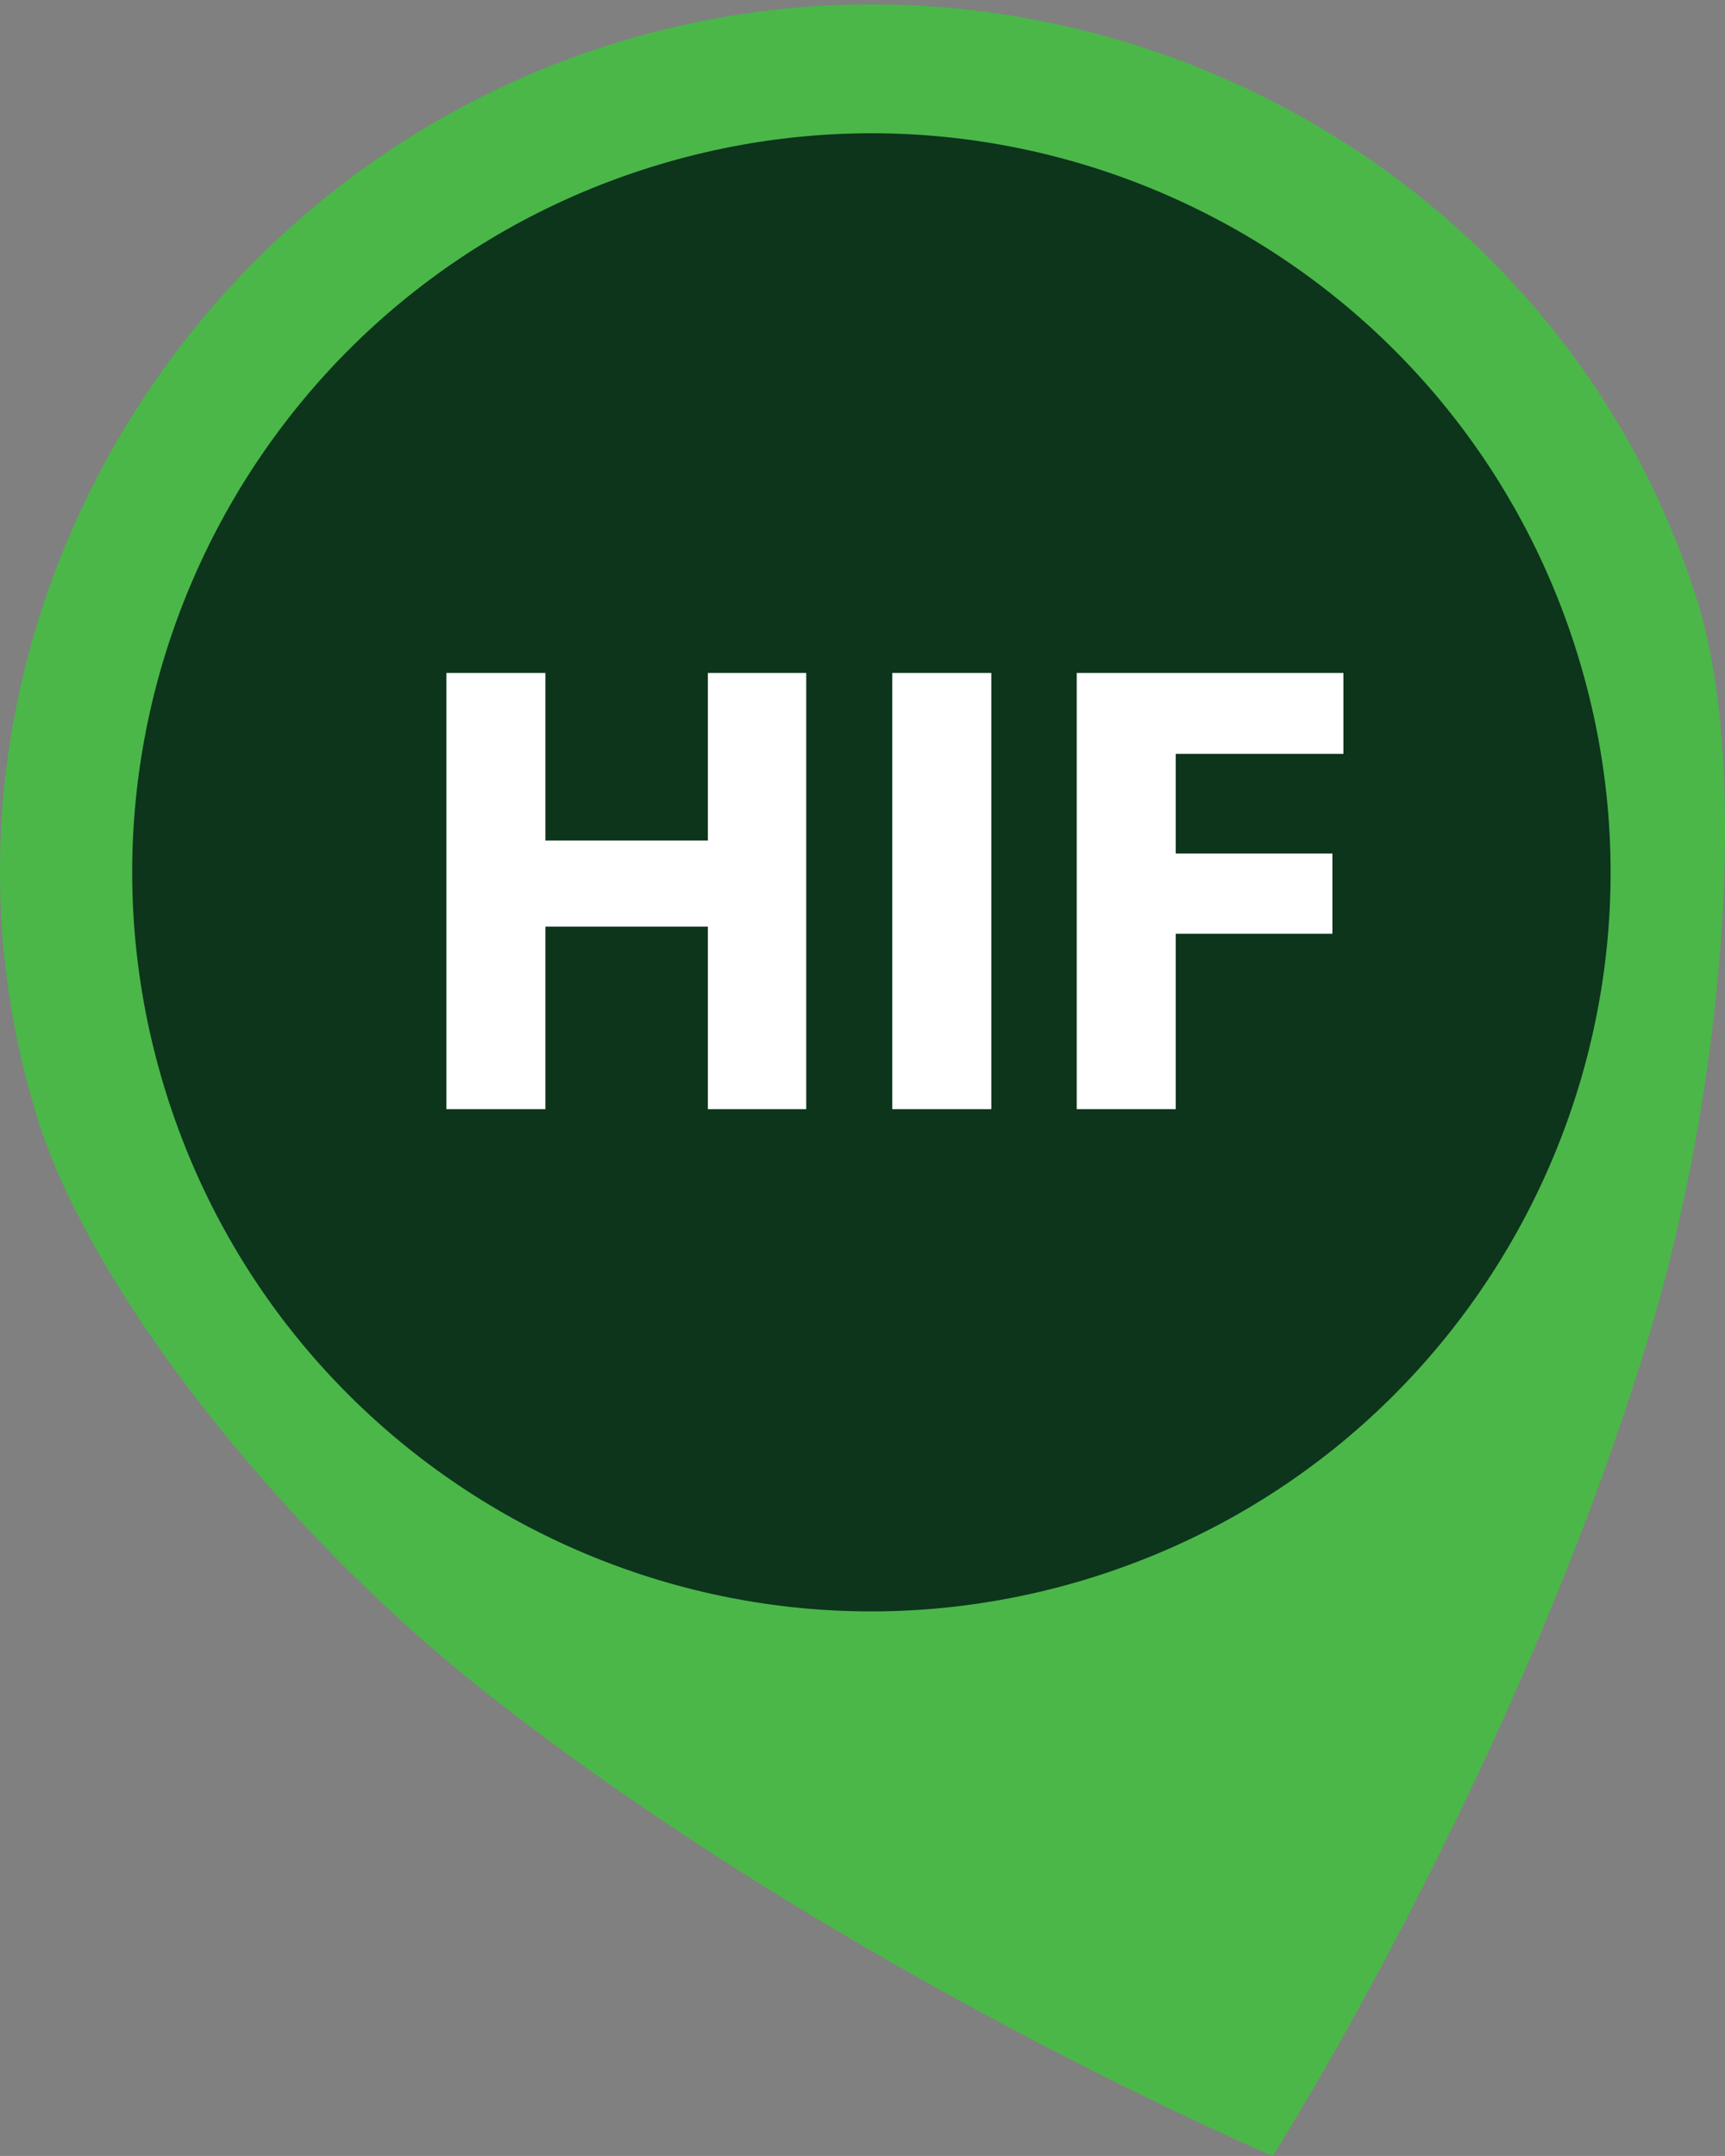
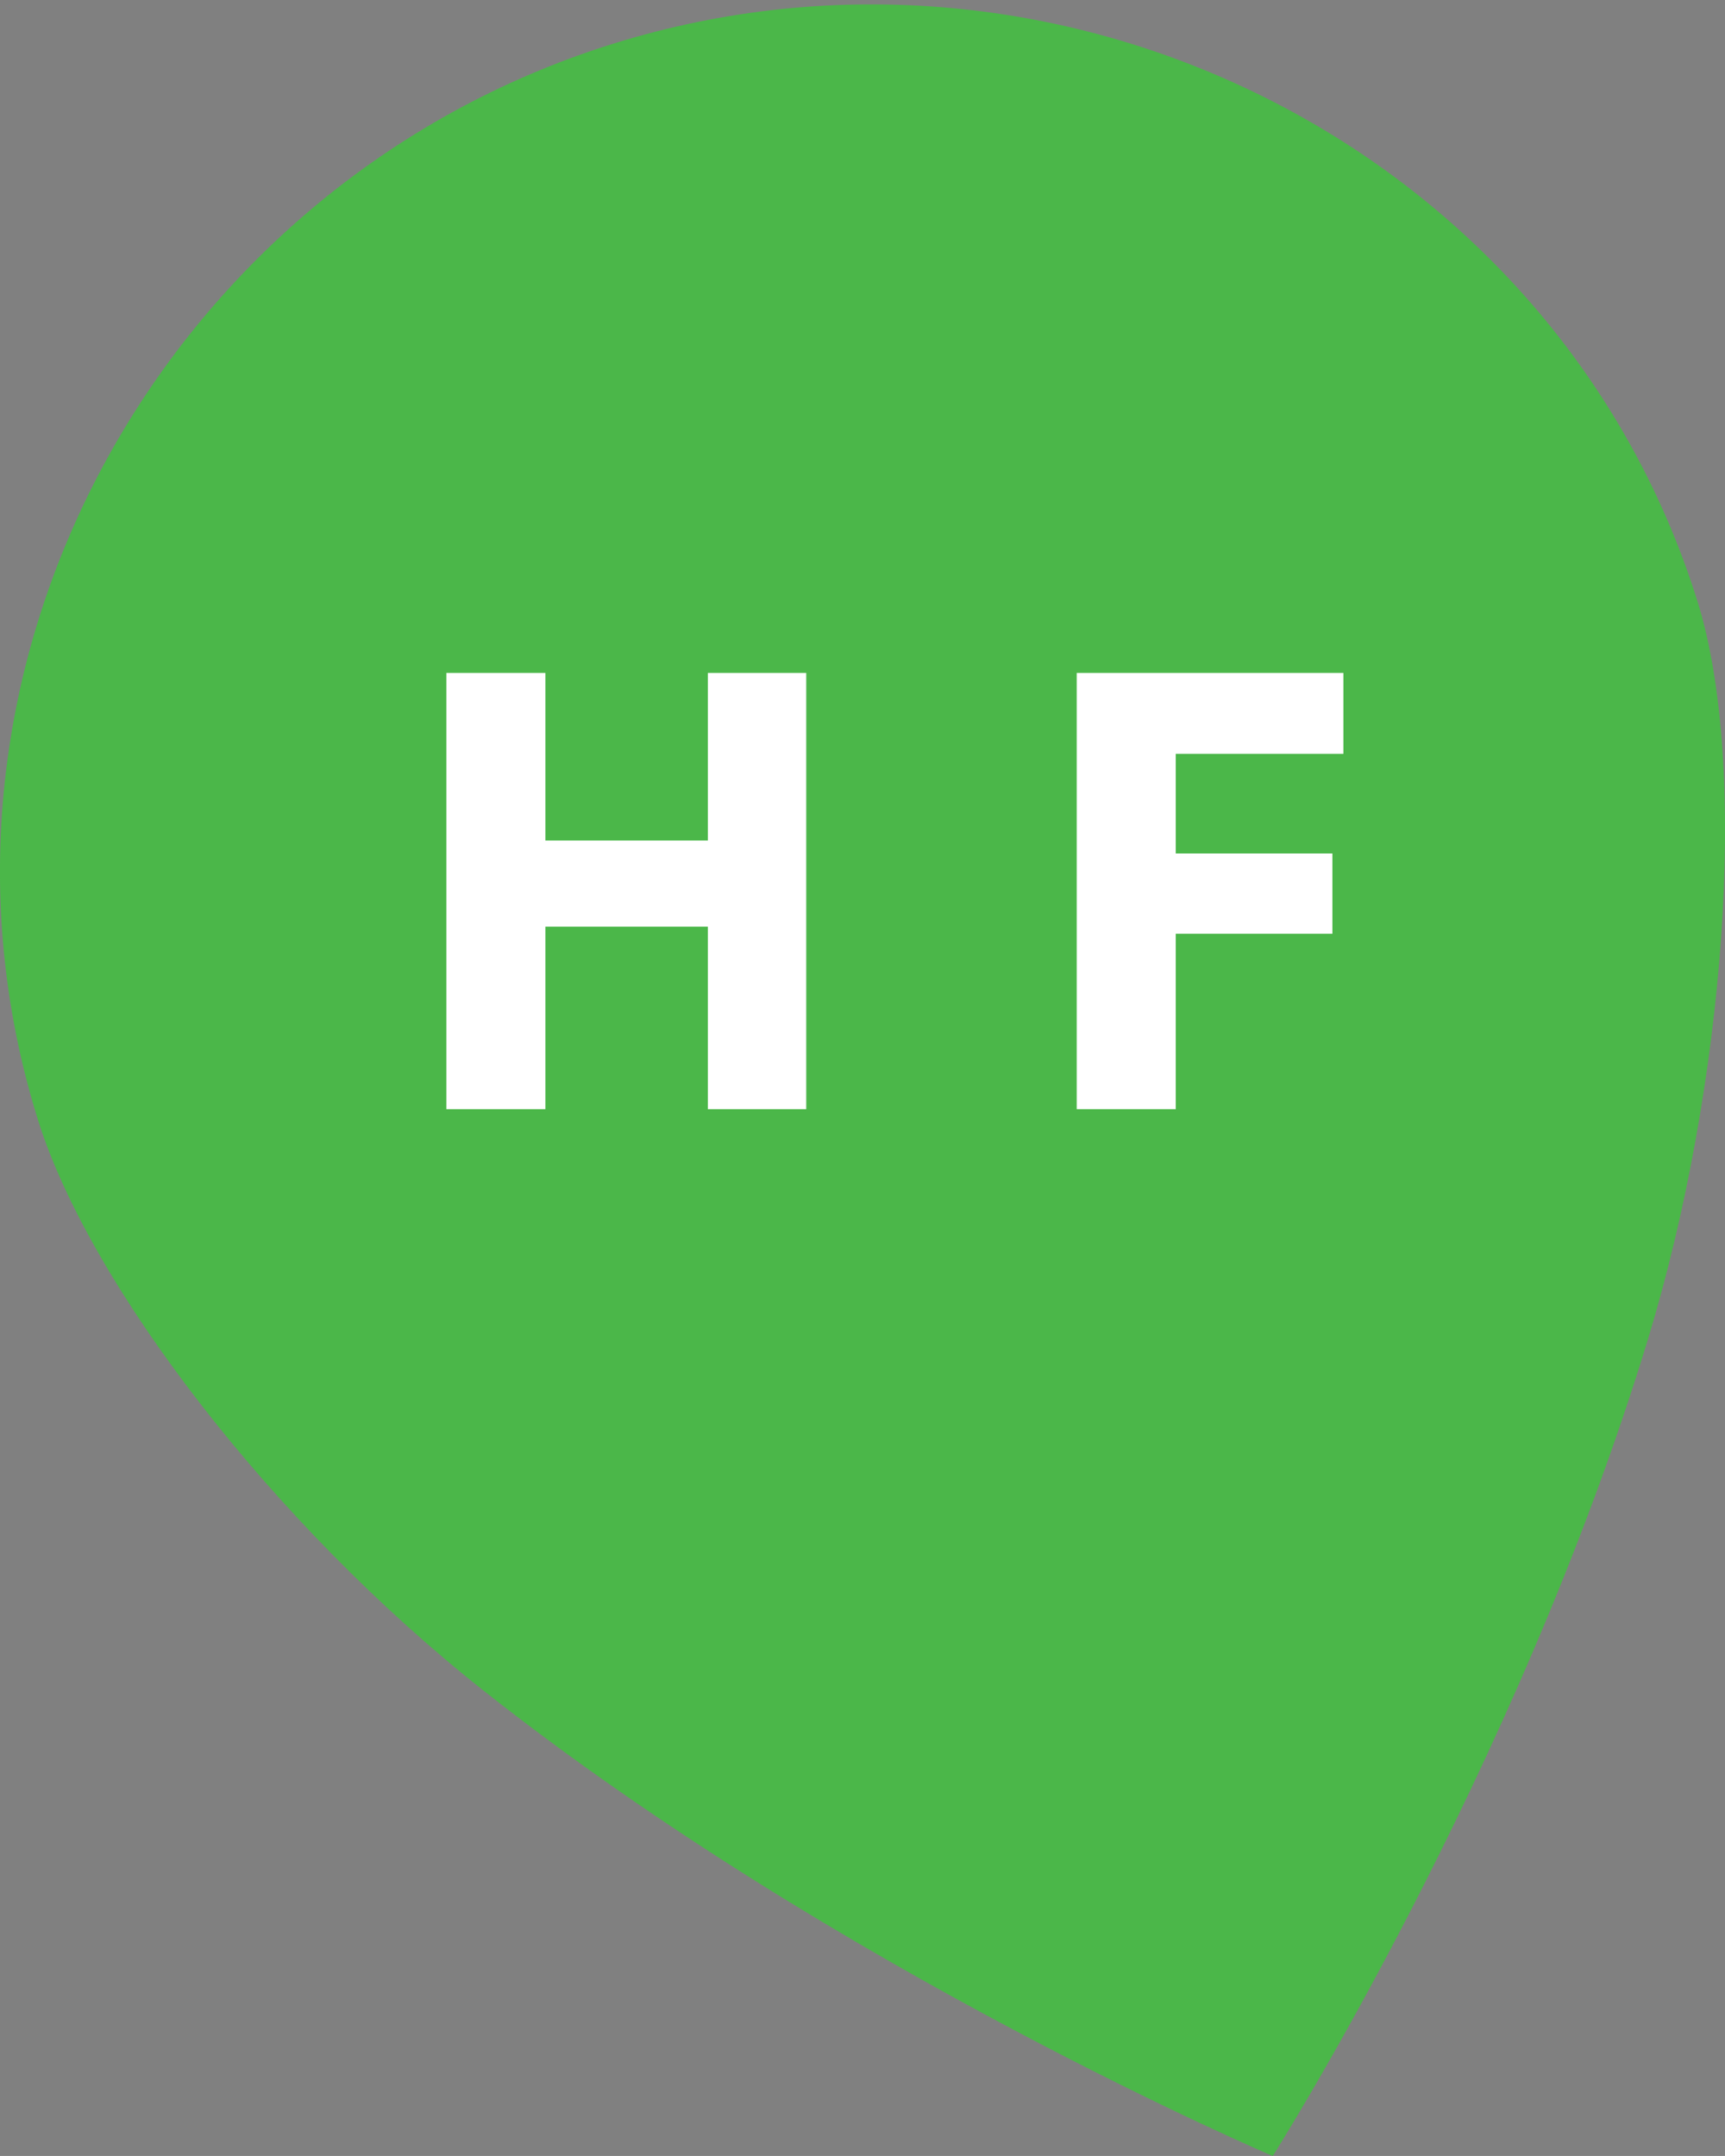
<svg xmlns="http://www.w3.org/2000/svg" version="1.1" baseProfile="basic" id="Layer_1" x="0px" y="0px" width="191.536px" height="239.417px" viewBox="0 0 191.536 239.417" xml:space="preserve">
  <rect x="0" y="0" width="191.536" height="239.417" fill="#808080" stroke="none" />
  <g>
    <path fill="#4BB749" d="M188.476,66.768c5.776,18.47,3.06,53.795-5.49,81.933c-14.66,48.201-41.666,90.717-41.666,90.717   s-48.268-20.531-87.758-51.78c-23.079-18.266-43.568-44.794-49.344-63.265C-11.438,74.294,17.921,20.539,67.994,4.882   C118.07-10.773,172.82,16.688,188.476,66.768" />
-     <path fill="#0C351B" d="M72.272,18.559C29.017,32.082,4.916,78.118,18.438,121.363c13.517,43.241,59.546,67.344,102.802,53.821   c43.254-13.522,67.355-59.552,53.837-102.791C161.557,29.145,115.526,5.036,72.272,18.559" />
  </g>
  <g>
    <path fill="#FFFFFF" d="M60.557,74.73v18.614h18.039V74.73H89.52v48.439H78.596v-20.267H60.557v20.267H49.561V74.73H60.557z" />
-     <path fill="#FFFFFF" d="M110.07,74.73v48.439H99.074V74.73H110.07z" />
+     <path fill="#FFFFFF" d="M110.07,74.73v48.439H99.074H110.07z" />
    <path fill="#FFFFFF" d="M119.555,74.73h29.61v8.983h-18.614v11.067h17.393v8.912h-17.393v19.477h-10.996V74.73z" />
  </g>
  <g>
</g>
  <g>
</g>
  <g>
</g>
  <g>
</g>
  <g>
</g>
  <g>
</g>
  <g>
</g>
  <g>
</g>
  <g>
</g>
  <g>
</g>
  <g>
</g>
  <g>
</g>
  <g>
</g>
  <g>
</g>
  <g>
</g>
</svg>